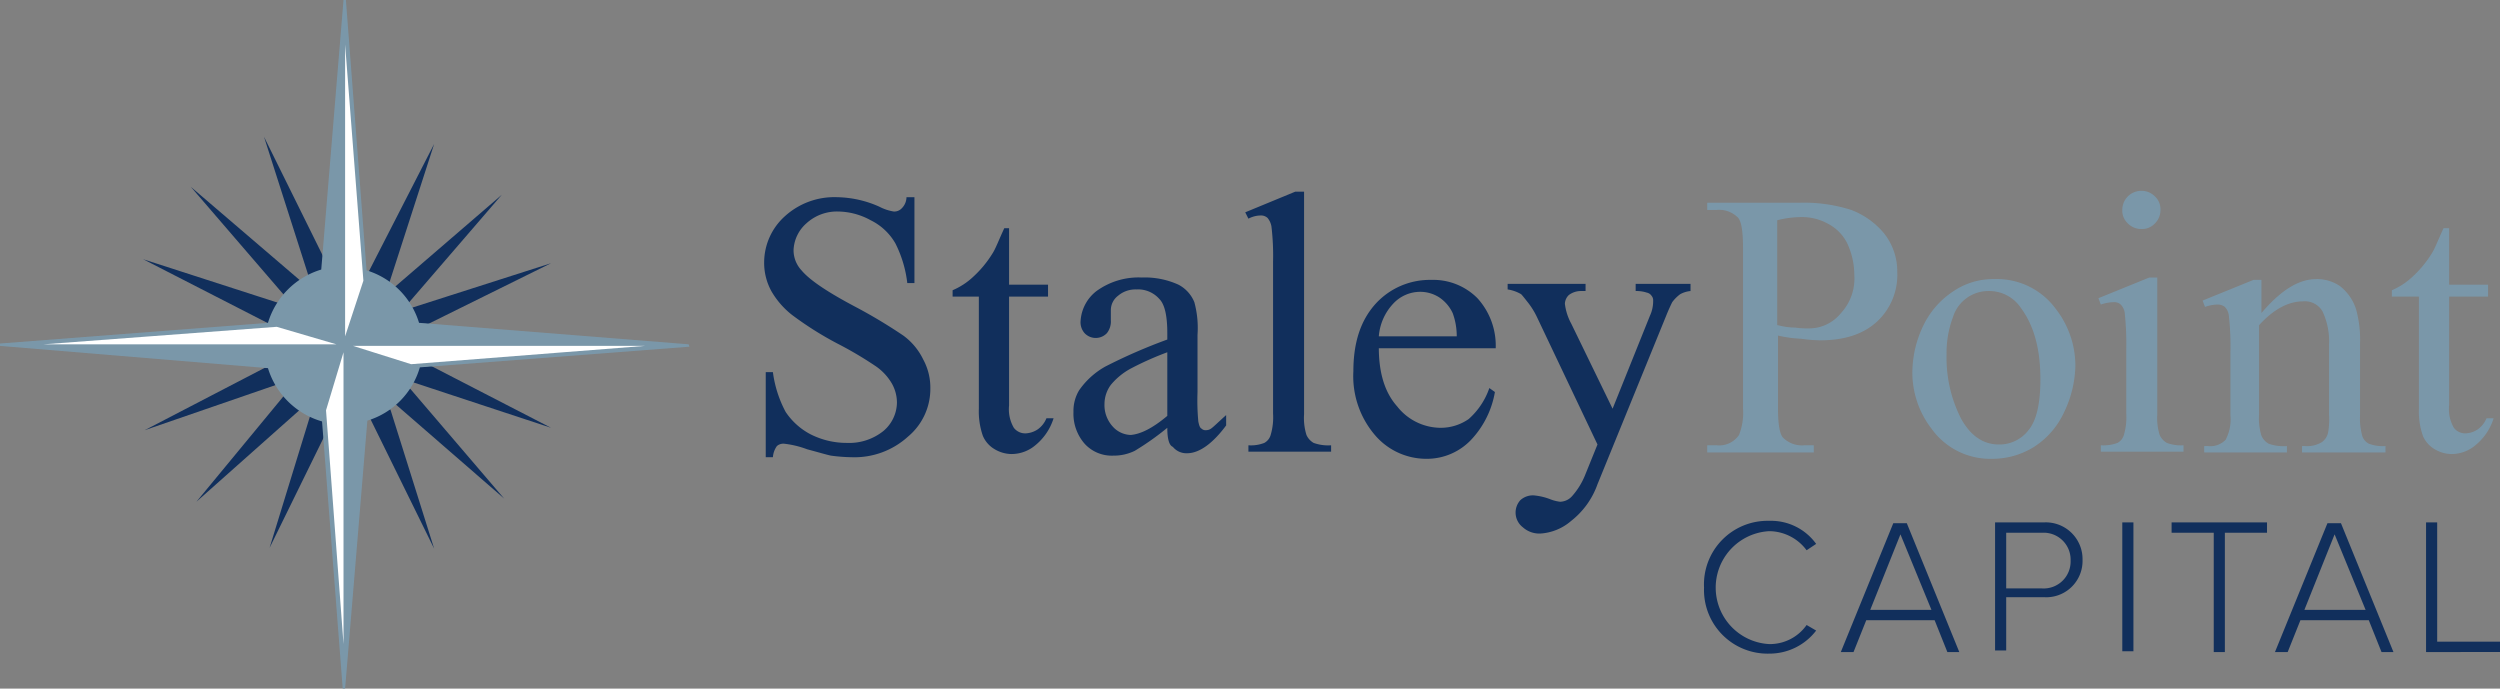
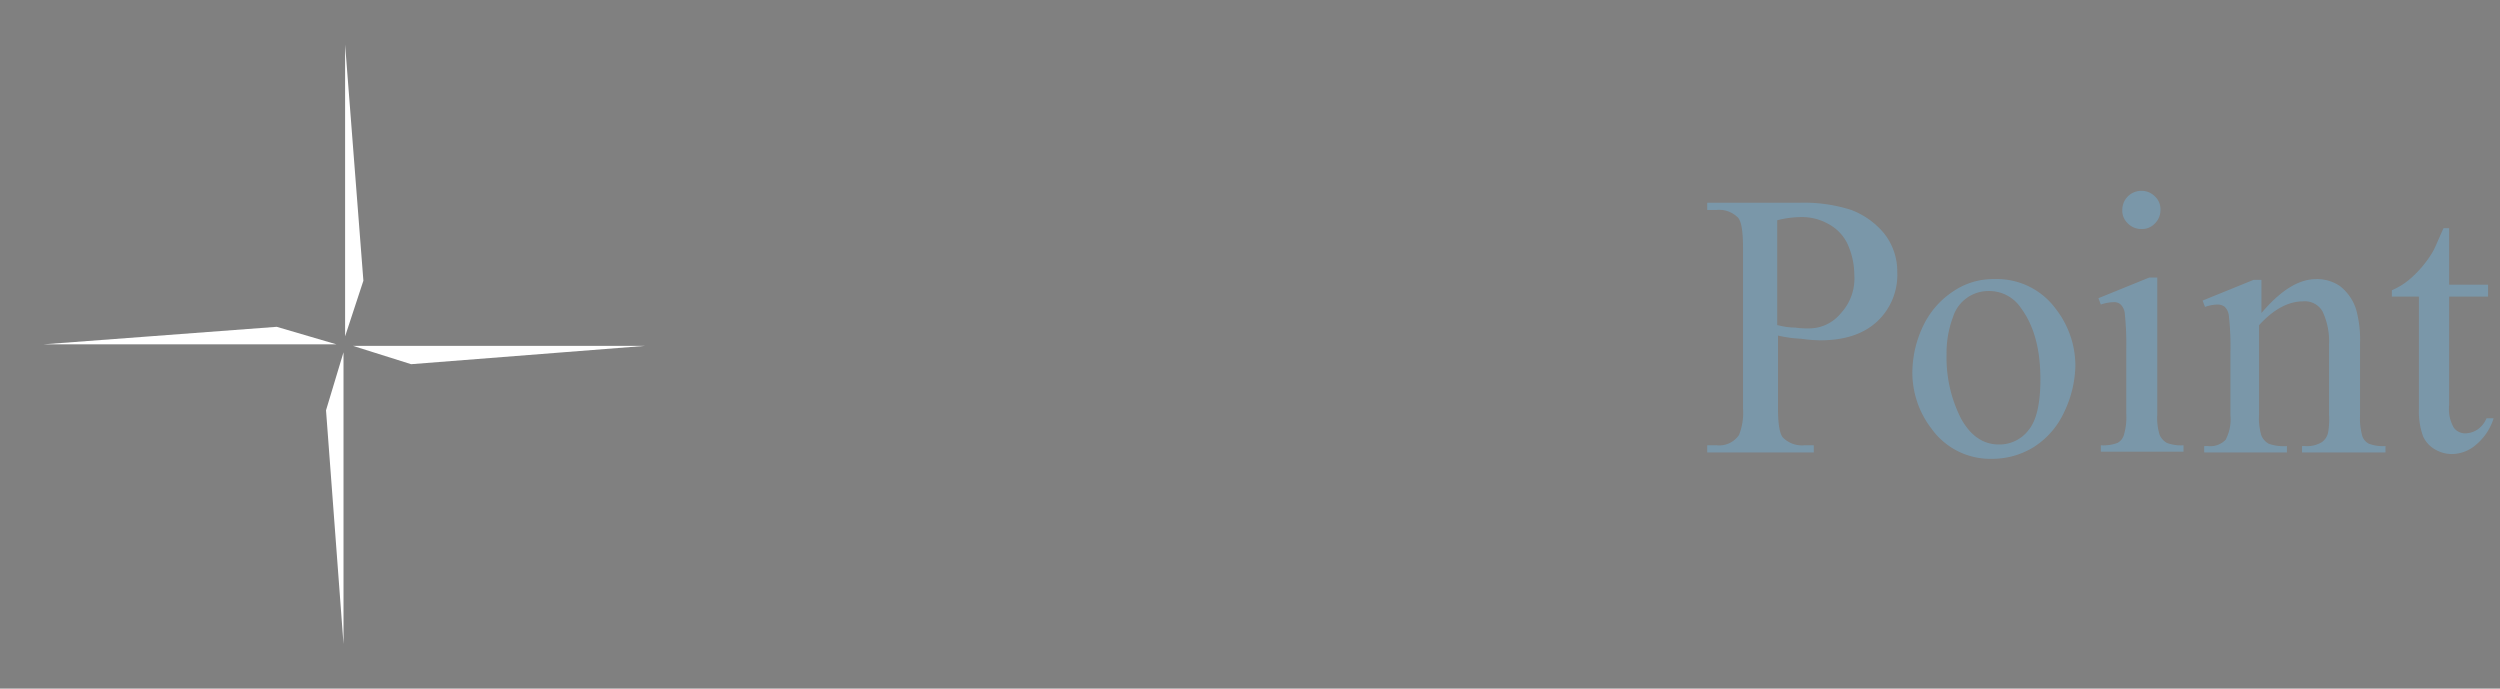
<svg xmlns="http://www.w3.org/2000/svg" id="Layer_1" data-name="Layer 1" viewBox="0 0 314.4 86.6">
  <rect x="0" y="0" width="314.4" height="86.6" fill="#808080" stroke="none" />
  <defs>
    <style>
      .cls-1{fill:#112f5c}.cls-2{fill:#7a97a9}.cls-3{fill:#fff}
    </style>
  </defs>
-   <path d="M34 40.8l-16-8.2 19.2 6.2-3.2 2zM24 23.5l11.8 13.7 3.5-.6L24 23.5zM33.2 17.2l5.6 17.5 3.3.5-8.9-18zM41.8 52.8l-7.9 16.1 5.9-19.2 2 3.1zM24.7 63.1l13.5-12-.7-3.5-12.8 15.5zM18.2 54.1l17.4-6 .5-3.3-17.9 9.3zM53.4 45.6l15.9 8.2-19.1-6.3 3.2-1.9zM63.4 62.7L51.6 48.9l-3.4.6 15.2 13.2zM54.6 69l-5.5-17.5-3.4-.6L54.6 69zM46.4 34.1l8.2-16-6.2 19.2-2-3.2zM63.1 24.5L49.4 36.3l.6 3.4 13.1-15.2zM69.3 33.1l-17.5 5.6-.5 3.3 18-8.9z" class="cls-1" />
-   <path d="M89.4 45l-33.9-2.7a9.92 9.92 0 00-6.6-6.6l-2.6-34H46l-2.8 33.9a10 10 0 00-6.7 6.7L2.8 44.9v.3L36.5 48a10 10 0 006.8 6.7l2.6 33.6h.3L49 54.6a9.86 9.86 0 006.6-6.7l33.9-2.6z" class="cls-2" transform="translate(-2.8 -1.7)" />
-   <path d="M117.8 26.5v10.8h-.9a14.8 14.8 0 00-1.5-5 7.27 7.27 0 00-3.1-2.9 8.69 8.69 0 00-4.1-1.1 5.68 5.68 0 00-4 1.5 4.72 4.72 0 00-1.6 3.3 3.7 3.7 0 001 2.6c1 1.2 3.2 2.7 6.8 4.6a65 65 0 016 3.6 8.06 8.06 0 012.5 3 7.4 7.4 0 01.9 3.6 7.81 7.81 0 01-2.8 6.1 10 10 0 01-7.1 2.6 21.12 21.12 0 01-2.6-.2c-.5-.1-1.5-.4-3-.8a11.91 11.91 0 00-2.9-.7 1.22 1.22 0 00-.9.3 2.73 2.73 0 00-.5 1.4h-.9V48.5h.9a14.64 14.64 0 001.6 5 8.51 8.51 0 003.1 2.8 10.07 10.07 0 004.6 1.1 6.88 6.88 0 004.6-1.5 4.75 4.75 0 001.7-3.6 4.93 4.93 0 00-.6-2.3 6.79 6.79 0 00-2-2.2 46.94 46.94 0 00-4.9-2.9 42.21 42.21 0 01-5.7-3.6 10.41 10.41 0 01-2.6-3 7.4 7.4 0 01-.9-3.6 7.83 7.83 0 012.6-5.8 9.24 9.24 0 016.6-2.4 13.48 13.48 0 015.3 1.2 5.89 5.89 0 001.8.6 1.28 1.28 0 001-.4 2 2 0 00.6-1.4zM129.7 30.5v7h4.9V39h-4.9v13.7a4.63 4.63 0 00.6 2.8 1.8 1.8 0 001.5.7 3 3 0 001.5-.5 3.14 3.14 0 001.1-1.4h.9a7.1 7.1 0 01-2.3 3.4 4.65 4.65 0 01-3 1.1 4.2 4.2 0 01-2.1-.6 3.53 3.53 0 01-1.5-1.7 9.36 9.36 0 01-.5-3.4V39h-3.3v-.8a8.85 8.85 0 002.6-1.7 13.74 13.74 0 002.4-2.9c.4-.6.8-1.7 1.5-3.2h.6zM149.6 55.5a34.6 34.6 0 01-4.1 2.9 6 6 0 01-2.7.6 4.61 4.61 0 01-3.6-1.5 5.72 5.72 0 01-1.4-4 5 5 0 01.7-2.7 9.83 9.83 0 013.3-3 68.6 68.6 0 017.8-3.4v-.8c0-2.1-.3-3.6-1-4.3a3.56 3.56 0 00-2.9-1.2 3.37 3.37 0 00-2.3.8 2.27 2.27 0 00-.9 1.8V42a2.35 2.35 0 01-.5 1.6 1.93 1.93 0 01-2.8 0 2.07 2.07 0 01-.5-1.6 5.13 5.13 0 012-3.7 9 9 0 015.7-1.7 10.18 10.18 0 014.6.9 4.3 4.3 0 012 2.2 12.31 12.31 0 01.4 4.1V51a28.59 28.59 0 00.1 3.7c.1.5.2.8.4.9a.73.73 0 00.6.2 1.07 1.07 0 00.6-.2c.3-.2.9-.8 1.9-1.7v1.3c-1.7 2.3-3.4 3.5-4.9 3.5a2.2 2.2 0 01-1.8-.8c-.5-.2-.7-1.1-.7-2.4zm0-1.5v-8a39.25 39.25 0 00-4.5 2 8.42 8.42 0 00-2.6 2.1 4.07 4.07 0 00-.8 2.4 4 4 0 001 2.8 3.15 3.15 0 002.3 1.1c1.2-.1 2.7-.8 4.6-2.4zM166.8 25.7v28.1a7.16 7.16 0 00.3 2.6 2.19 2.19 0 00.9 1 5.39 5.39 0 002.2.3v.8h-10.4v-.8a4.6 4.6 0 002-.3 1.65 1.65 0 00.8-1 7.83 7.83 0 00.3-2.7V34.6a31.17 31.17 0 00-.2-4.4 2.26 2.26 0 00-.5-1.1 1.22 1.22 0 00-.9-.3 3.36 3.36 0 00-1.5.4l-.4-.8 6.3-2.6h1.1zM176.2 45.4c0 3.1.7 5.6 2.3 7.4a7 7 0 005.4 2.7 6.15 6.15 0 003.6-1.1 9.16 9.16 0 002.6-3.9l.7.5a11.63 11.63 0 01-2.8 5.8 7.67 7.67 0 01-5.8 2.6 8.49 8.49 0 01-6.5-3 11.39 11.39 0 01-2.7-8c0-3.6.9-6.4 2.8-8.5a9.23 9.23 0 017-3 7.83 7.83 0 015.8 2.3 8.87 8.87 0 012.3 6.3h-14.7zm0-1.4h9.8a8.41 8.41 0 00-.5-2.9 4.8 4.8 0 00-1.7-2 4.42 4.42 0 00-2.4-.7 4.63 4.63 0 00-3.4 1.5 6.76 6.76 0 00-1.8 4.1zM192.3 37.4h9.9v.9h-.5a2.54 2.54 0 00-1.6.5 1.61 1.61 0 00-.5 1.1 6.93 6.93 0 00.8 2.5l5.2 10.7 4.7-11.7a4.33 4.33 0 00.4-1.9.85.85 0 00-.2-.6.92.92 0 00-.6-.4 4.14 4.14 0 00-1.4-.2v-.9h6.9v.9a3.32 3.32 0 00-1.3.4 4.64 4.64 0 00-1 1c-.1.2-.4.8-.8 1.8l-8.6 21.1a10.15 10.15 0 01-3.3 4.6 6.55 6.55 0 01-3.9 1.6 3.11 3.11 0 01-2.2-.8 2.33 2.33 0 01-.3-3.4 2.35 2.35 0 011.7-.6 7.64 7.64 0 012.1.5 4.91 4.91 0 001.2.3 2.08 2.08 0 001.5-.7 9.12 9.12 0 001.7-2.8l1.5-3.7-7.6-16a9.68 9.68 0 00-1.1-1.8c-.4-.5-.7-.9-.9-1.1a4.71 4.71 0 00-1.7-.6v-.7z" class="cls-1" transform="translate(-2.8 -1.7)" />
  <path d="M226.4 43.9V53c0 2 .2 3.2.6 3.7a3.34 3.34 0 002.7 1h1.2v.9h-13.4v-.9h1.2a3 3 0 002.8-1.3 7.61 7.61 0 00.5-3.4V32.8c0-2-.2-3.2-.6-3.7a3.34 3.34 0 00-2.7-1h-1.2v-.9H229a19.39 19.39 0 016.6.9 9.93 9.93 0 014.1 2.9 7.68 7.68 0 011.7 4.9 8 8 0 01-2.5 6.2q-2.55 2.4-7.2 2.4a19.42 19.42 0 01-2.4-.2 15.51 15.51 0 01-2.9-.4zm0-1.3a8.92 8.92 0 002.2.3 9.74 9.74 0 001.6.1 5.16 5.16 0 004.1-1.9 6.43 6.43 0 001.7-4.8 9.57 9.57 0 00-.8-3.8 5.53 5.53 0 00-2.4-2.6 6.76 6.76 0 00-3.5-.9 12.39 12.39 0 00-3 .4v13.2zM253.6 36.8a9.17 9.17 0 017.7 3.7 11.66 11.66 0 012.5 7.2 14.08 14.08 0 01-1.4 5.8 10.28 10.28 0 01-3.8 4.4 9.88 9.88 0 01-5.3 1.5 9.07 9.07 0 01-7.6-3.8 11.56 11.56 0 01-2.4-7.2 13.72 13.72 0 011.4-5.8 10.68 10.68 0 013.8-4.3 8.89 8.89 0 015.1-1.5zm-.7 1.5a4.66 4.66 0 00-4.5 3.3 12.8 12.8 0 00-.8 4.7 16.86 16.86 0 001.8 8q1.8 3.3 4.8 3.3a4.59 4.59 0 003.7-1.8c1-1.2 1.5-3.3 1.5-6.4 0-3.8-.8-6.7-2.4-8.9a4.79 4.79 0 00-4.1-2.2zM274.1 36.8v17a7.16 7.16 0 00.3 2.6 2.19 2.19 0 00.9 1 5.15 5.15 0 002.1.3v.8H267v-.8a5.15 5.15 0 002.1-.3 1.65 1.65 0 00.8-1 7.83 7.83 0 00.3-2.7v-8.2a36.82 36.82 0 00-.2-4.5 1.87 1.87 0 00-.5-1 1.22 1.22 0 00-.9-.3 5.5 5.5 0 00-1.6.3l-.3-.8 6.4-2.6h1zm-2-11.1a2.34 2.34 0 011.7.7 2.19 2.19 0 01.7 1.7 2.34 2.34 0 01-.7 1.7 2.19 2.19 0 01-1.7.7 2.34 2.34 0 01-1.7-.7 2.19 2.19 0 01-.7-1.7 2.39 2.39 0 012.4-2.4zM287 41.3c2.5-3 4.8-4.5 7.1-4.5a5.07 5.07 0 013 .9 6 6 0 012 2.9 14.29 14.29 0 01.5 4.3v9a8.24 8.24 0 00.3 2.7 1.76 1.76 0 00.8.9 5.15 5.15 0 002.1.3v.8h-10.5v-.8h.4a3.58 3.58 0 002.1-.5 2 2 0 00.8-1.3 9.88 9.88 0 00.1-2.2v-8.7a8.9 8.9 0 00-.8-4.2 2.56 2.56 0 00-2.5-1.3c-1.8 0-3.7 1-5.5 3v11.2a7.45 7.45 0 00.3 2.7 2.19 2.19 0 00.9 1 5.64 5.64 0 002.3.3v.8H280v-.8h.5a2.65 2.65 0 002.2-.8 5.56 5.56 0 00.6-3.1V46a33.89 33.89 0 00-.2-4.6 1.87 1.87 0 00-.5-1.1 1.49 1.49 0 00-1-.3 4.94 4.94 0 00-1.5.3l-.3-.8 6.4-2.6h1v4.4zM310.8 30.5v7h4.9V39h-4.9v13.7a4.63 4.63 0 00.6 2.8 1.8 1.8 0 001.5.7 3 3 0 001.5-.5 3.14 3.14 0 001.1-1.4h.9a7.1 7.1 0 01-2.3 3.4 4.65 4.65 0 01-3 1.1 4.2 4.2 0 01-2.1-.6 3.53 3.53 0 01-1.5-1.7 9.36 9.36 0 01-.5-3.4V39h-3.4v-.8a8.85 8.85 0 002.6-1.7 13.74 13.74 0 002.4-2.9c.4-.6.8-1.7 1.5-3.2h.7z" class="cls-2" transform="translate(-2.8 -1.7)" />
-   <path d="M217.1 75.6a8 8 0 018.2-8.4 7 7 0 015.9 2.9l-1.2.8a5.91 5.91 0 00-4.7-2.4 7.11 7.11 0 000 14.2 5.65 5.65 0 004.7-2.4l1.2.7a7.39 7.39 0 01-5.9 2.9 8 8 0 01-8.2-8.3zM247.7 83.7l-1.6-4h-8.6l-1.6 4h-1.6l6.6-16.2h1.7l6.6 16.2zm-5.9-14.8l-3.8 9.5h7.7zM253.7 83.7V67.4h6.1a4.62 4.62 0 014.9 4.7 4.57 4.57 0 01-4.9 4.7h-4.7v6.7h-1.4zm9.5-11.5a3.39 3.39 0 00-3.6-3.5h-4.5v7h4.5a3.39 3.39 0 003.6-3.5zM269.7 83.7V67.4h1.4v16.2h-1.4zM281.2 83.7v-15h-5.3v-1.3h12v1.3h-5.3v15zM302.3 83.7l-1.6-4h-8.6l-1.6 4h-1.6l6.6-16.2h1.7l6.6 16.2zm-5.9-14.8l-3.8 9.5h7.7zM307.9 83.7V67.4h1.4v15h7.9v1.3z" class="cls-1" transform="translate(-2.8 -1.7)" />
  <path d="M43.4 5.6v36.7l2.3-7-2.3-29.7zM81.1 43.5H44.4l7.3 2.3 29.4-2.3zM5.5 43.3h36.8l-7.5-2.2-29.3 2.2zM43.2 81V44.3L41 51.6 43.2 81z" class="cls-3" />
</svg>